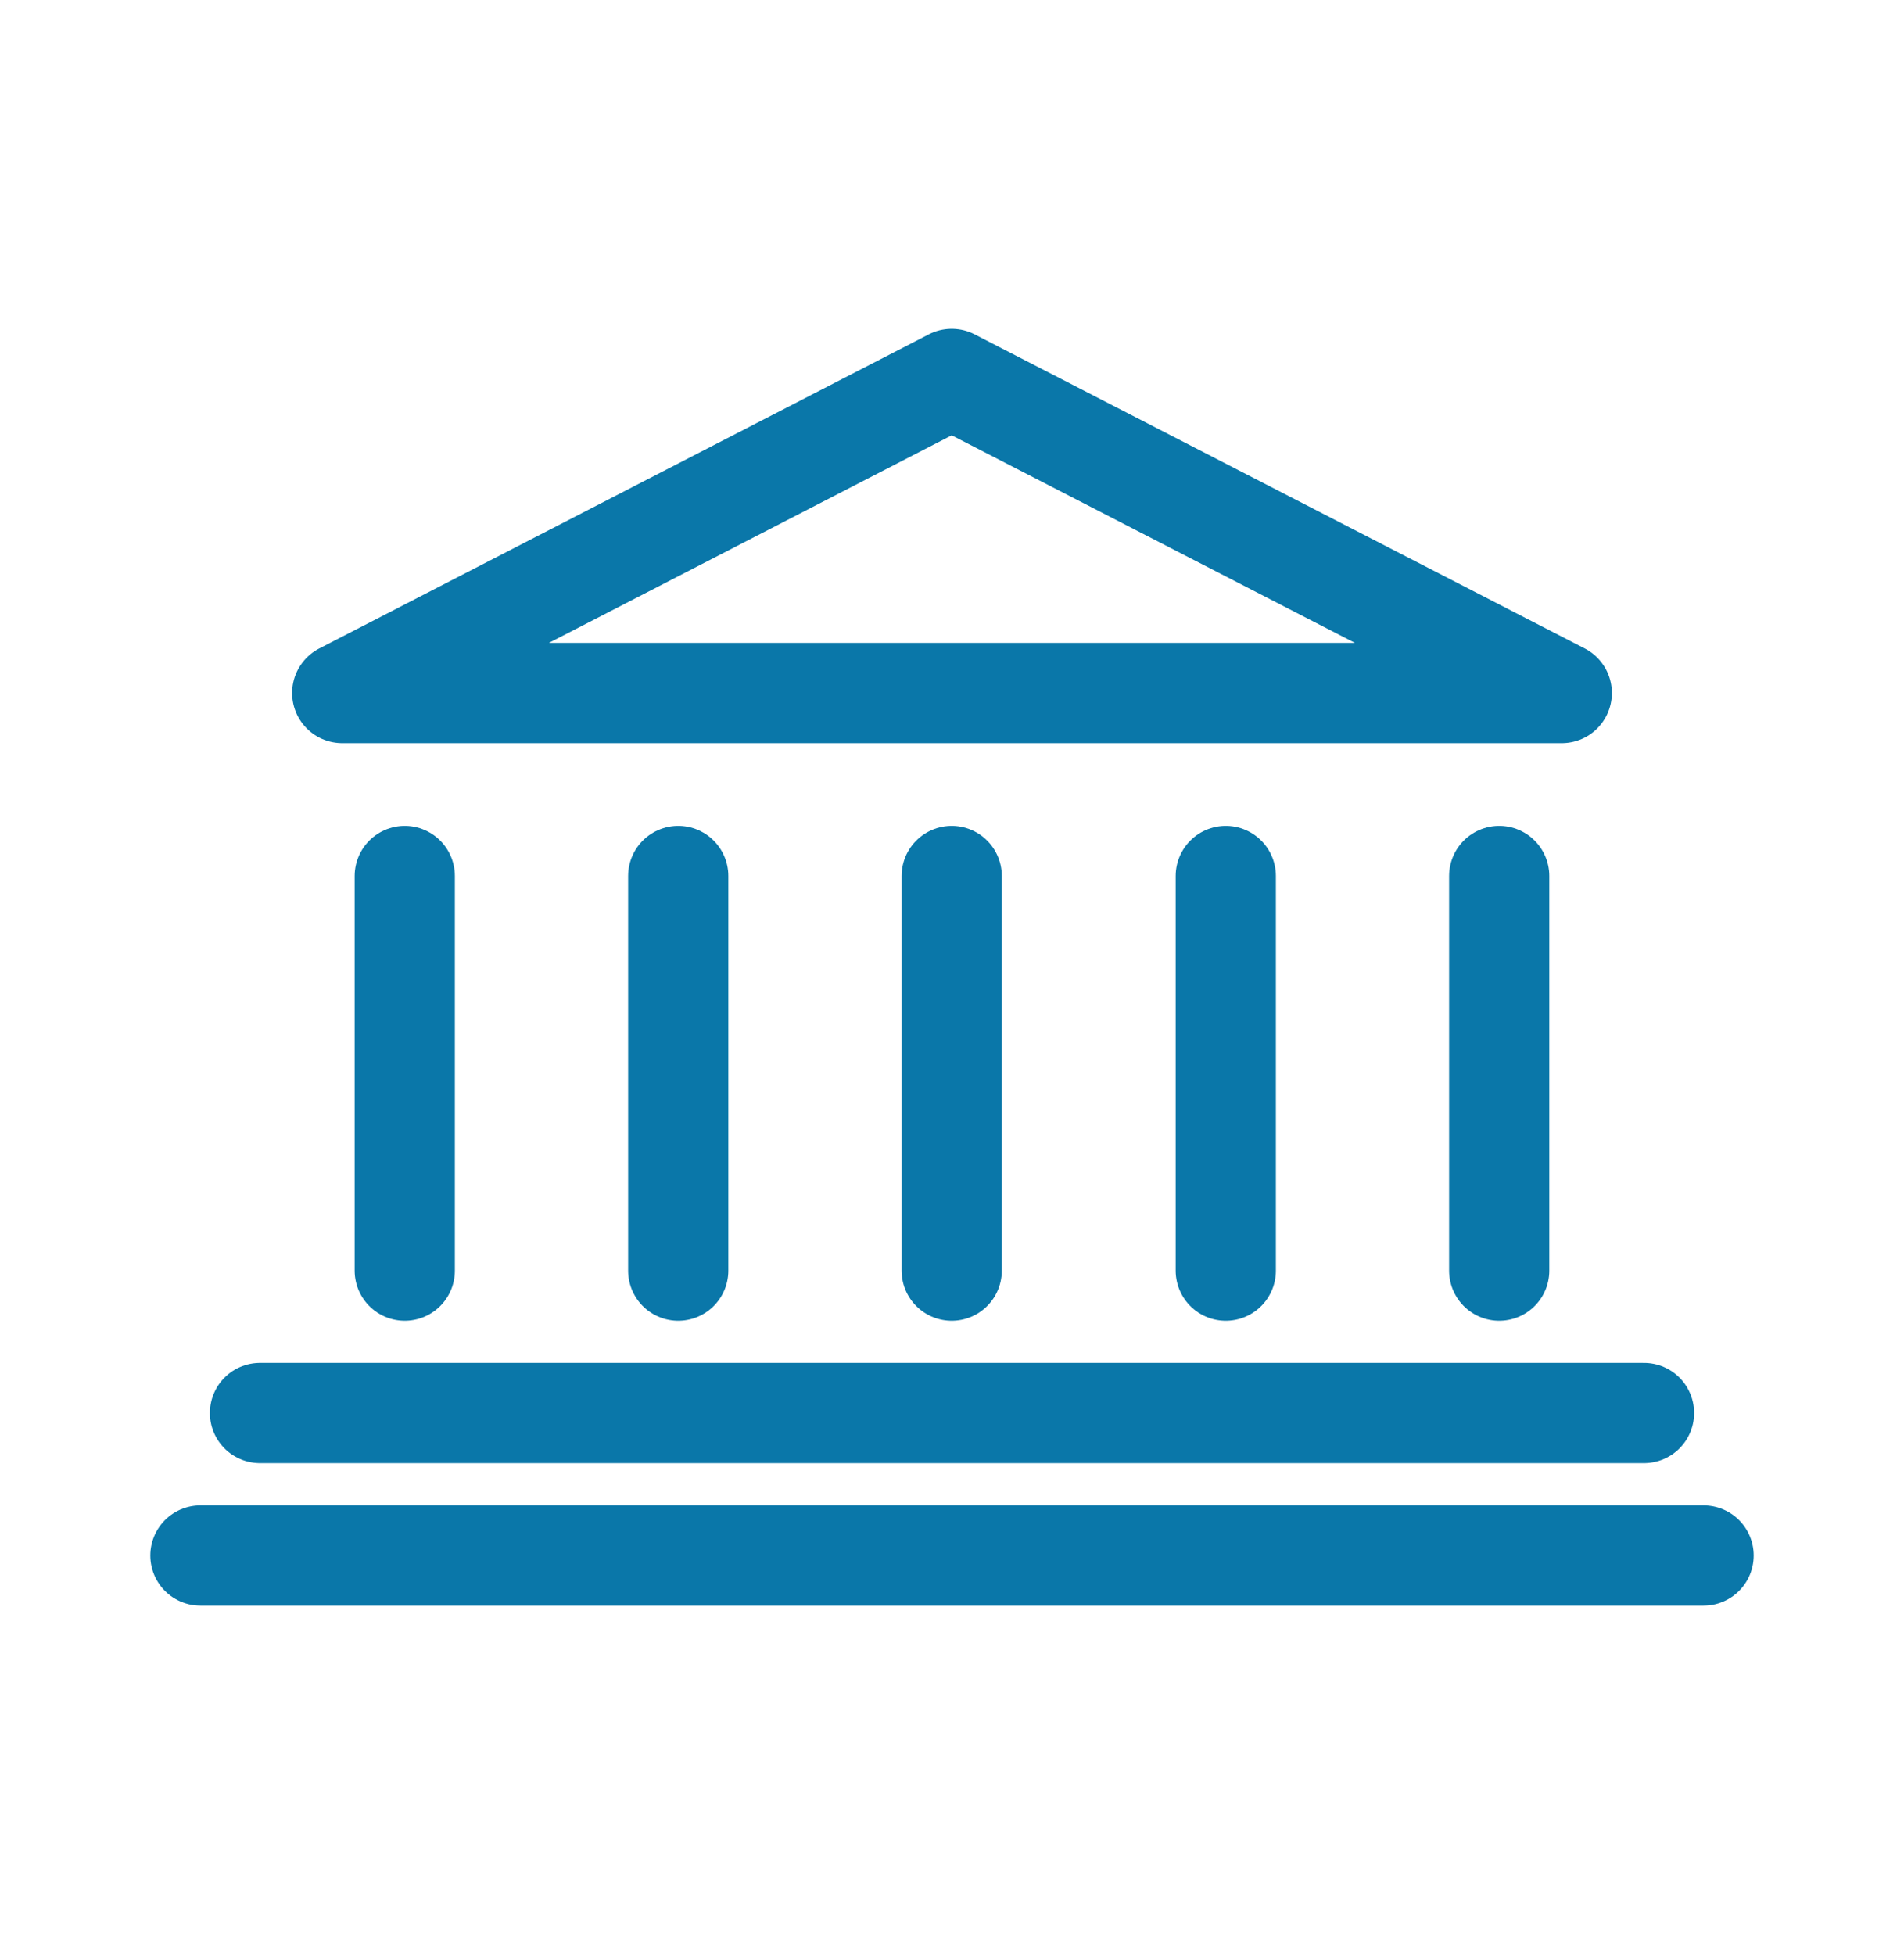
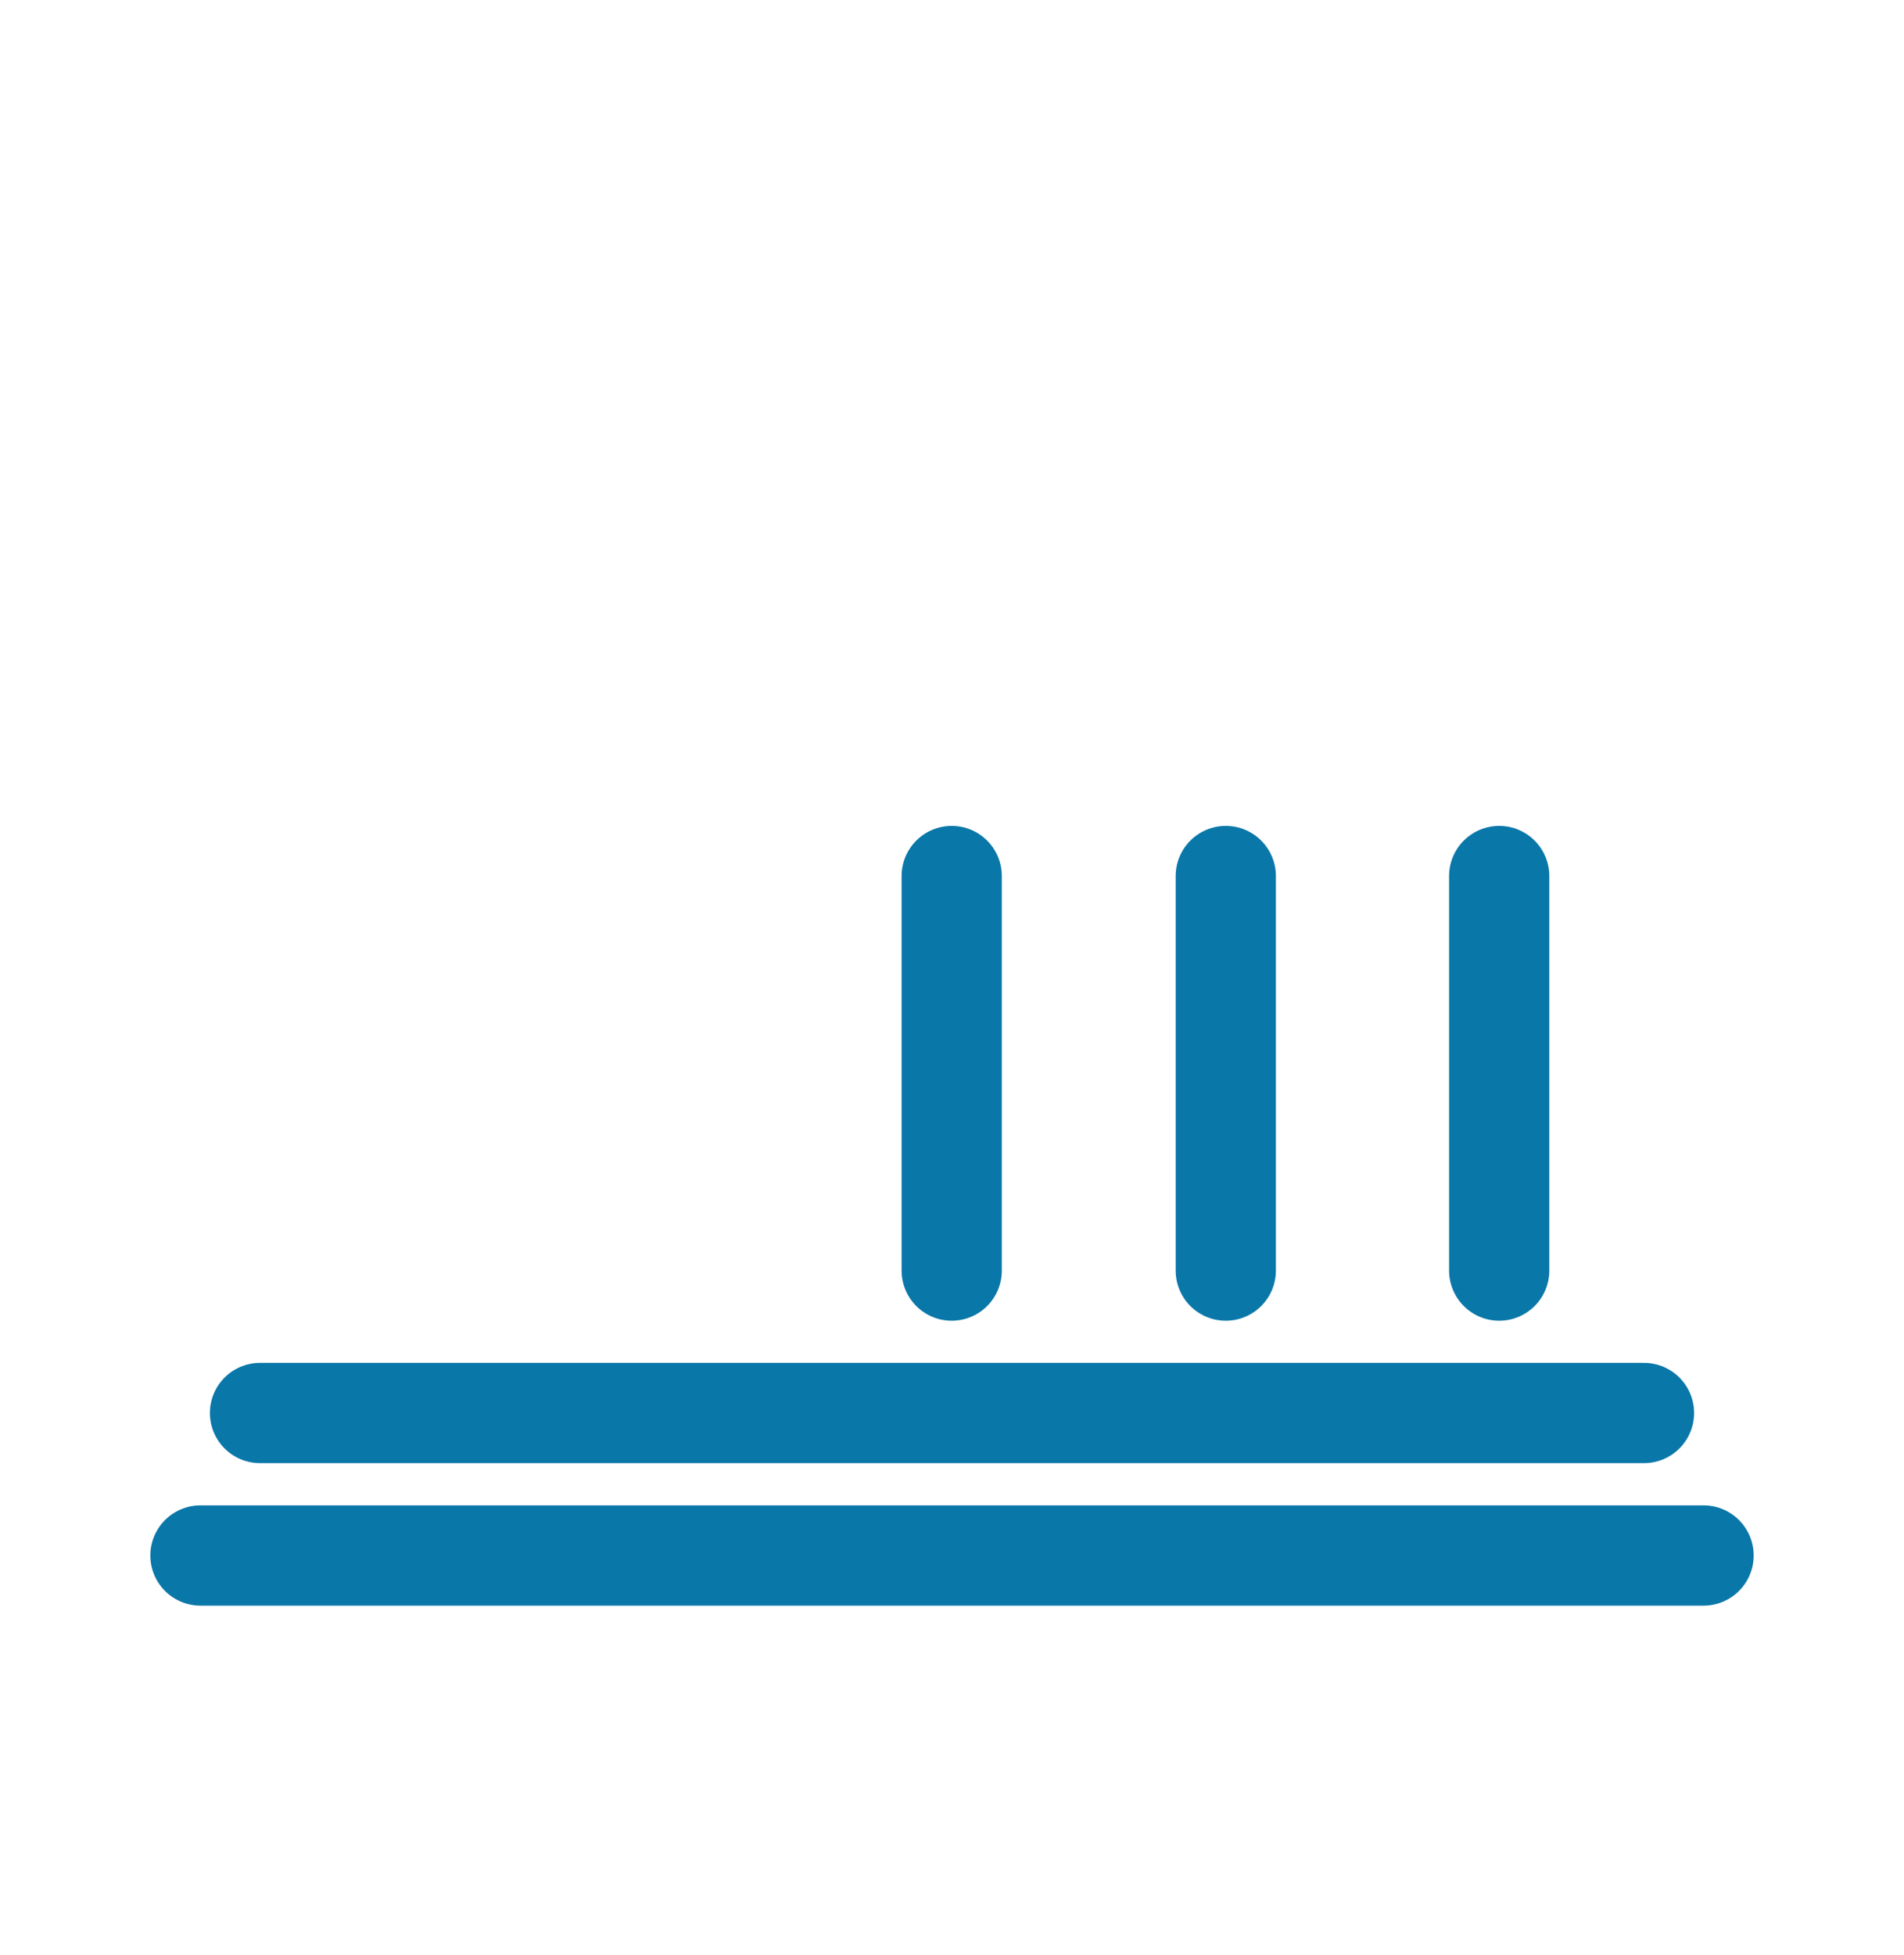
<svg xmlns="http://www.w3.org/2000/svg" width="38" height="39" viewBox="0 0 38 39" fill="none">
-   <path d="M6.83 13.826L18.994 7.56L31.17 13.826H6.83Z" stroke="#0A77A9" stroke-width="2" stroke-linecap="round" stroke-linejoin="round" />
-   <path d="M8.078 17.477V25.349" stroke="#0A77A9" stroke-width="2" stroke-linecap="round" stroke-linejoin="round" />
-   <path d="M13.536 17.477V25.349" stroke="#0A77A9" stroke-width="2" stroke-linecap="round" stroke-linejoin="round" />
  <path d="M18.994 17.477V25.349" stroke="#0A77A9" stroke-width="2" stroke-linecap="round" stroke-linejoin="round" />
  <path d="M24.464 17.477V25.349" stroke="#0A77A9" stroke-width="2" stroke-linecap="round" stroke-linejoin="round" />
  <path d="M29.921 17.477V25.349" stroke="#0A77A9" stroke-width="2" stroke-linecap="round" stroke-linejoin="round" />
  <path d="M32.811 28.19H5.189" stroke="#0A77A9" stroke-width="2" stroke-linecap="round" stroke-linejoin="round" />
  <path d="M34 31.033H4" stroke="#0A77A9" stroke-width="2" stroke-linecap="round" stroke-linejoin="round" />
</svg>